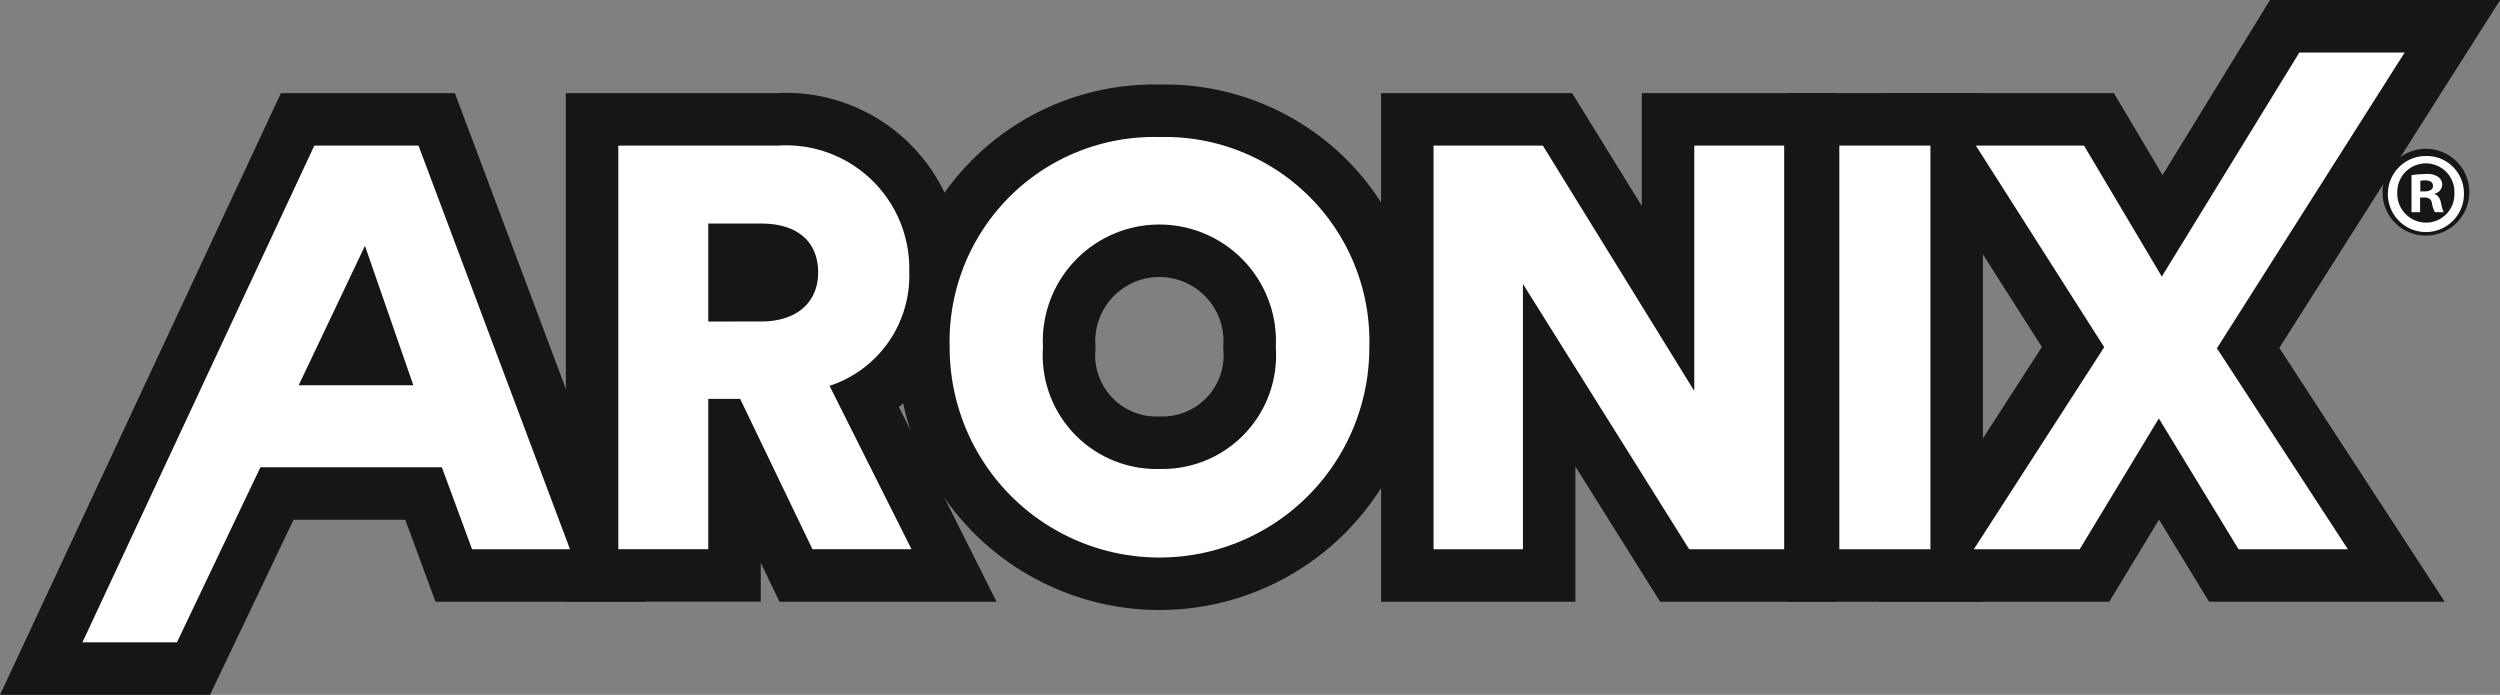
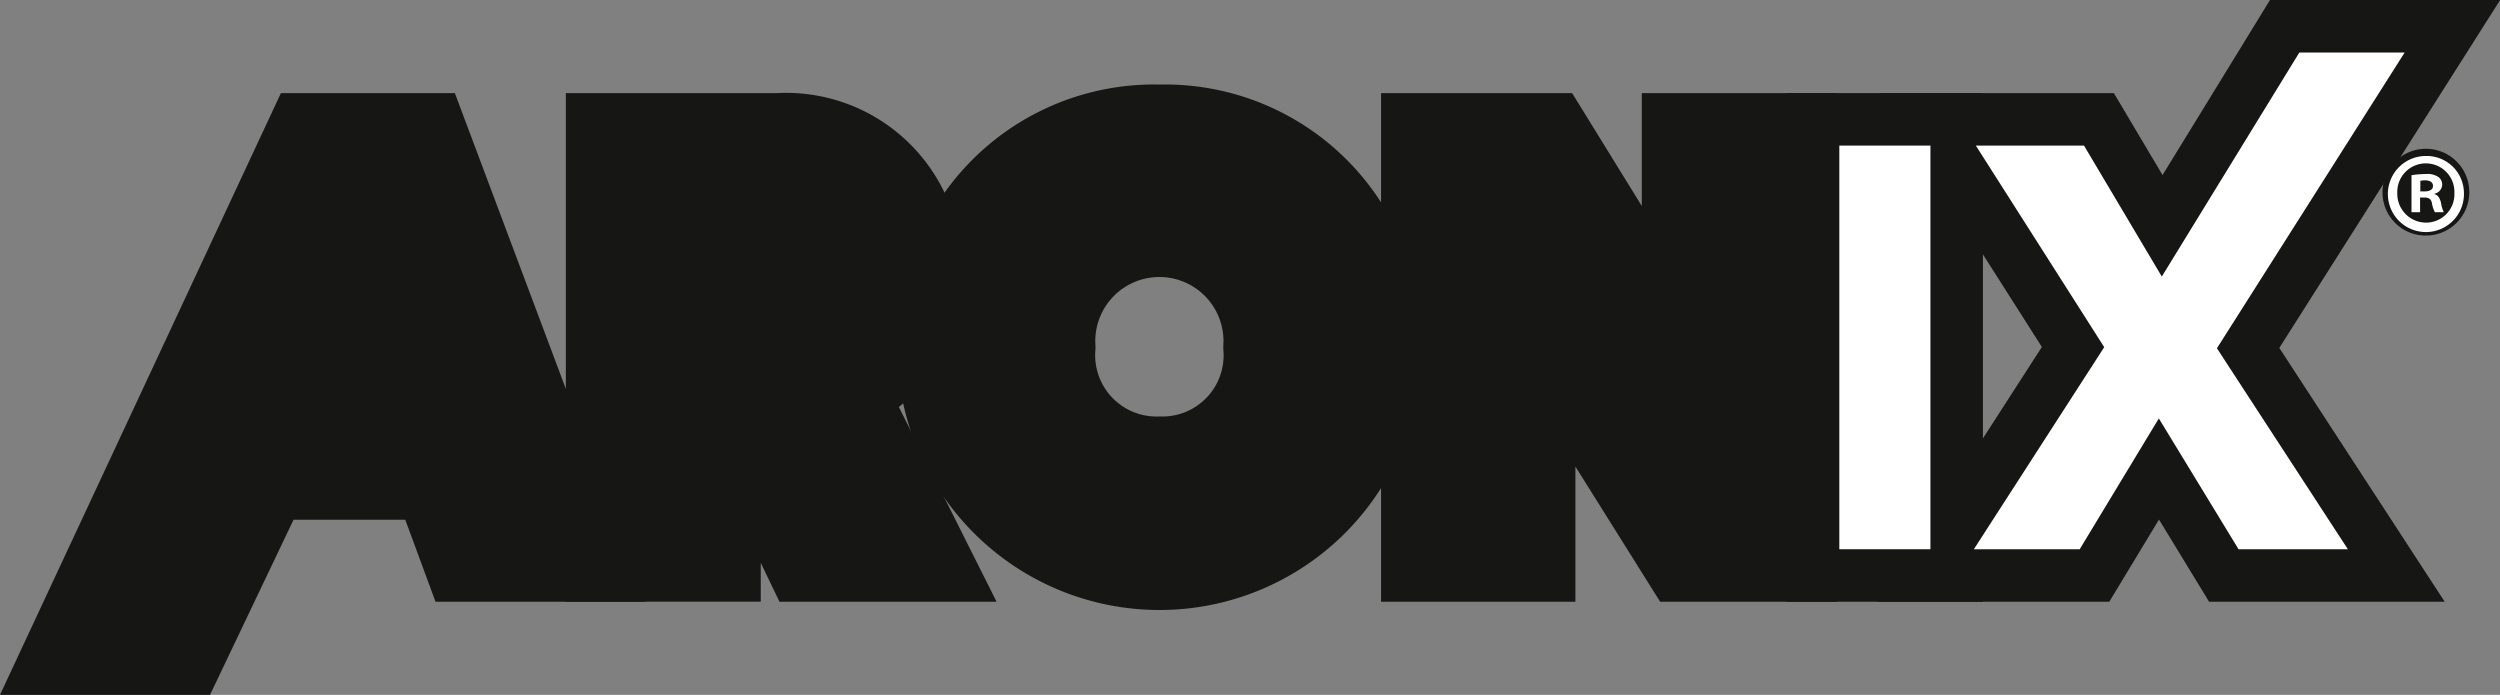
<svg xmlns="http://www.w3.org/2000/svg" width="101.279" height="28.149" viewBox="0 0 101.279 28.149">
  <rect x="0" y="0" width="101.279" height="28.149" fill="#808080" stroke="none" />
  <defs>
    <style>.a{fill:none;stroke:#161615;stroke-miterlimit:10;stroke-width:4.252px;}.b{fill:#fff;}.c{fill:#161615;}</style>
  </defs>
  <g transform="translate(-16.675 -12.066)">
    <g transform="translate(20.014 14.192)">
      <path class="a" d="M34.575,32.17H27.225l-3.383,7.093H20.014l9.395-20.125h4.22l6.137,16.353H35.8Zm-5.8-3.322h4.645l-1.96-5.65Z" transform="translate(-20.014 -15.366)" />
      <path class="a" d="M53.42,29.4H52.128v6.089H48.484V19.138h6.481a4.991,4.991,0,0,1,5.305,5.12,4.691,4.691,0,0,1-3.229,4.613l3.321,6.619H56.349Zm.853-3.136c1.5,0,2.307-.83,2.307-1.984,0-1.222-.808-1.983-2.307-1.983H52.128v3.968Z" transform="translate(-26.774 -15.366)" />
      <path class="a" d="M74.6,18.685a8.277,8.277,0,0,1,8.488,8.534,8.5,8.5,0,1,1-17,0A8.283,8.283,0,0,1,74.6,18.685Zm0,13.446A4.605,4.605,0,0,0,79.3,27.2a4.723,4.723,0,1,0-9.433,0A4.611,4.611,0,0,0,74.6,32.131Z" transform="translate(-30.954 -15.259)" />
      <path class="a" d="M102.151,35.491,95.416,24.743V35.491H91.795V19.138h4.428l6.135,9.941V19.138H106V35.491Z" transform="translate(-37.059 -15.366)" />
      <path class="a" d="M113.353,35.491V19.138h3.691V35.491Z" transform="translate(-42.178 -15.366)" />
      <path class="a" d="M130.347,26.175l5.305,8.142h-4.429l-3.229-5.3-3.206,5.3H120.5l5.281-8.187-5.2-8.165h4.382l3.151,5.305,5.572-9.077h4.267Z" transform="translate(-43.875 -14.192)" />
-       <path class="b" d="M34.575,32.17H27.225l-3.383,7.093H20.014l9.395-20.125h4.22l6.137,16.353H35.8Zm-5.8-3.322h4.645l-1.96-5.65Z" transform="translate(-20.014 -15.366)" />
-       <path class="b" d="M53.42,29.4H52.128v6.089H48.484V19.138h6.481a4.991,4.991,0,0,1,5.305,5.12,4.691,4.691,0,0,1-3.229,4.613l3.321,6.619H56.349Zm.853-3.136c1.5,0,2.307-.83,2.307-1.984,0-1.222-.808-1.983-2.307-1.983H52.128v3.968Z" transform="translate(-26.774 -15.366)" />
-       <path class="b" d="M74.6,18.685a8.277,8.277,0,0,1,8.488,8.534,8.5,8.5,0,1,1-17,0A8.283,8.283,0,0,1,74.6,18.685Zm0,13.446A4.605,4.605,0,0,0,79.3,27.2a4.723,4.723,0,1,0-9.433,0A4.611,4.611,0,0,0,74.6,32.131Z" transform="translate(-30.954 -15.259)" />
-       <path class="b" d="M102.151,35.491,95.416,24.743V35.491H91.795V19.138h4.428l6.135,9.941V19.138H106V35.491Z" transform="translate(-37.059 -15.366)" />
      <path class="b" d="M113.353,35.491V19.138h3.691V35.491Z" transform="translate(-42.178 -15.366)" />
      <path class="b" d="M130.347,26.175l5.305,8.142h-4.429l-3.229-5.3-3.206,5.3H120.5l5.281-8.187-5.2-8.165h4.382l3.151,5.305,5.572-9.077h4.267Z" transform="translate(-43.875 -14.192)" />
    </g>
    <g transform="translate(113.195 18.168)">
      <path class="c" d="M143.974,22.847a1.746,1.746,0,0,1-1.762-1.725,1.758,1.758,0,1,1,1.762,1.725Z" transform="translate(-142.212 -19.406)" />
      <g transform="translate(0.217 0.217)">
        <path class="b" d="M145.577,21.19a1.541,1.541,0,1,1-1.527-1.5A1.51,1.51,0,0,1,145.577,21.19Zm-2.7,0a1.169,1.169,0,0,0,1.171,1.2,1.15,1.15,0,0,0,1.143-1.19,1.158,1.158,0,1,0-2.314-.009Zm.924.778h-.348v-1.5a4.043,4.043,0,0,1,.576-.047.8.8,0,0,1,.512.12.378.378,0,0,1,.155.32.387.387,0,0,1-.31.356v.018c.146.046.219.165.265.366a1.331,1.331,0,0,0,.109.366H144.4a1.21,1.21,0,0,1-.12-.366c-.027-.156-.118-.229-.31-.229H143.8Zm.009-.842h.165c.192,0,.348-.064.348-.22,0-.137-.1-.229-.32-.229a.821.821,0,0,0-.192.019Z" transform="translate(-142.496 -19.69)" />
      </g>
    </g>
  </g>
</svg>